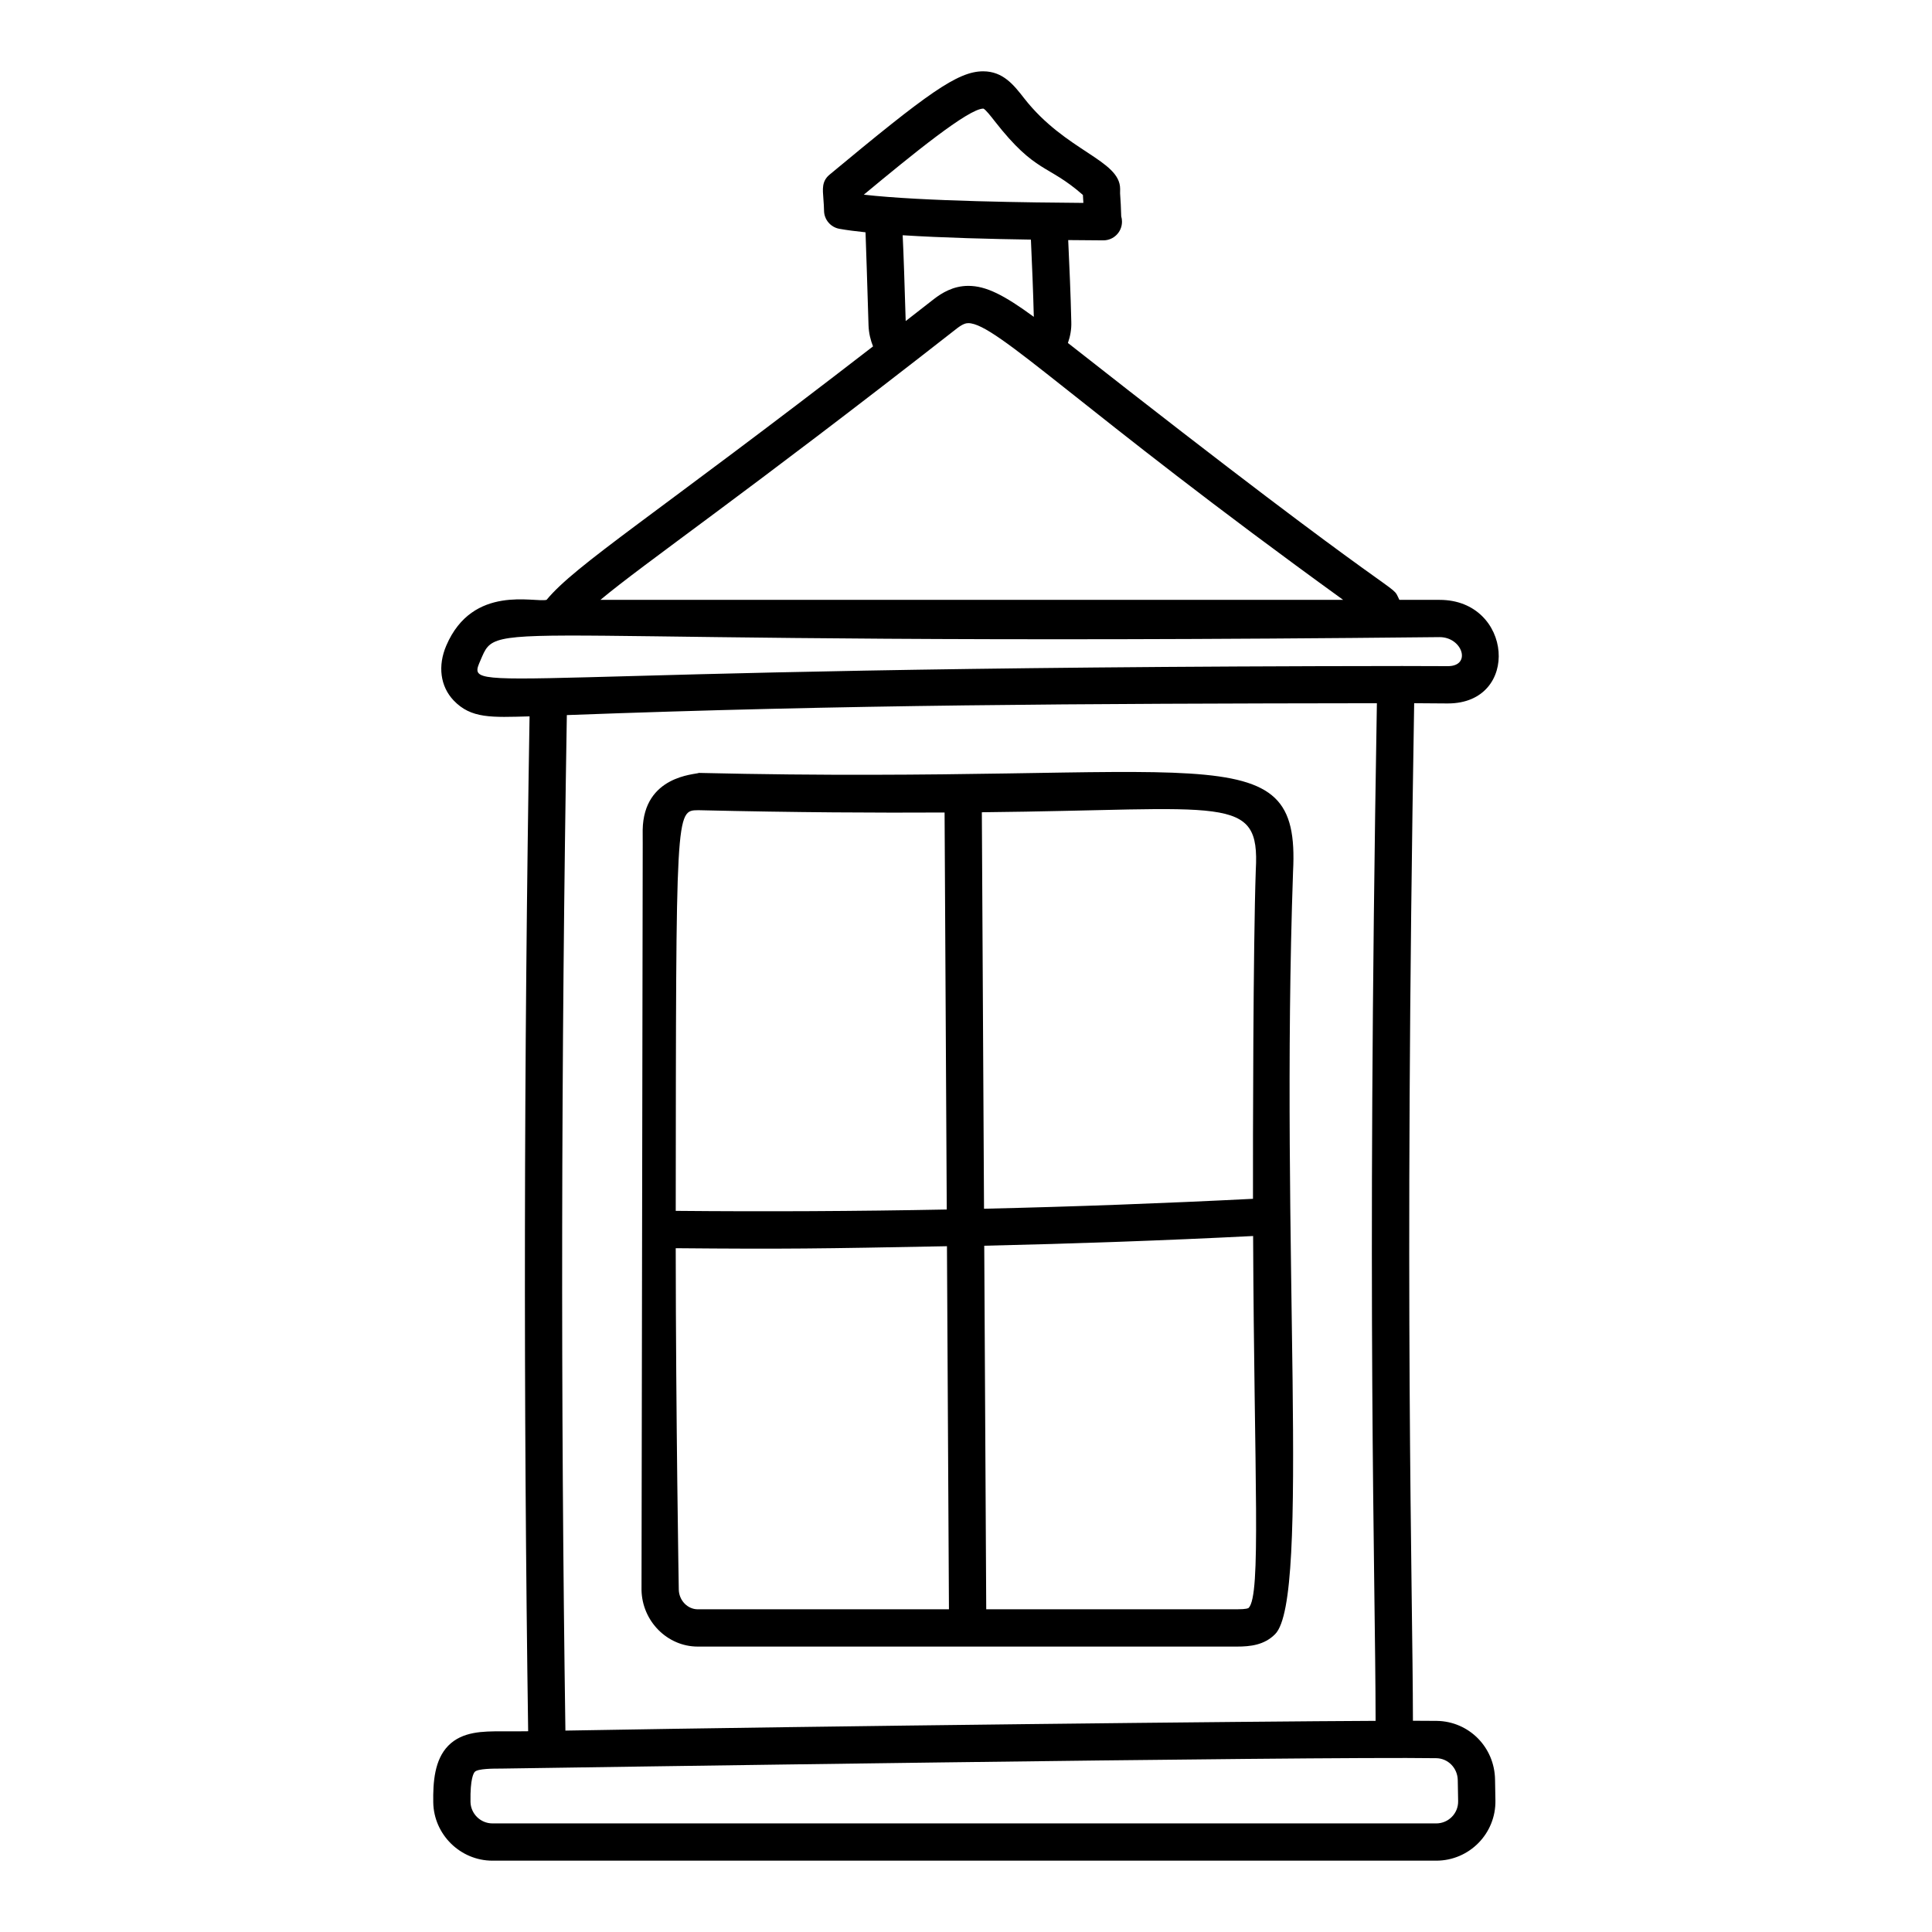
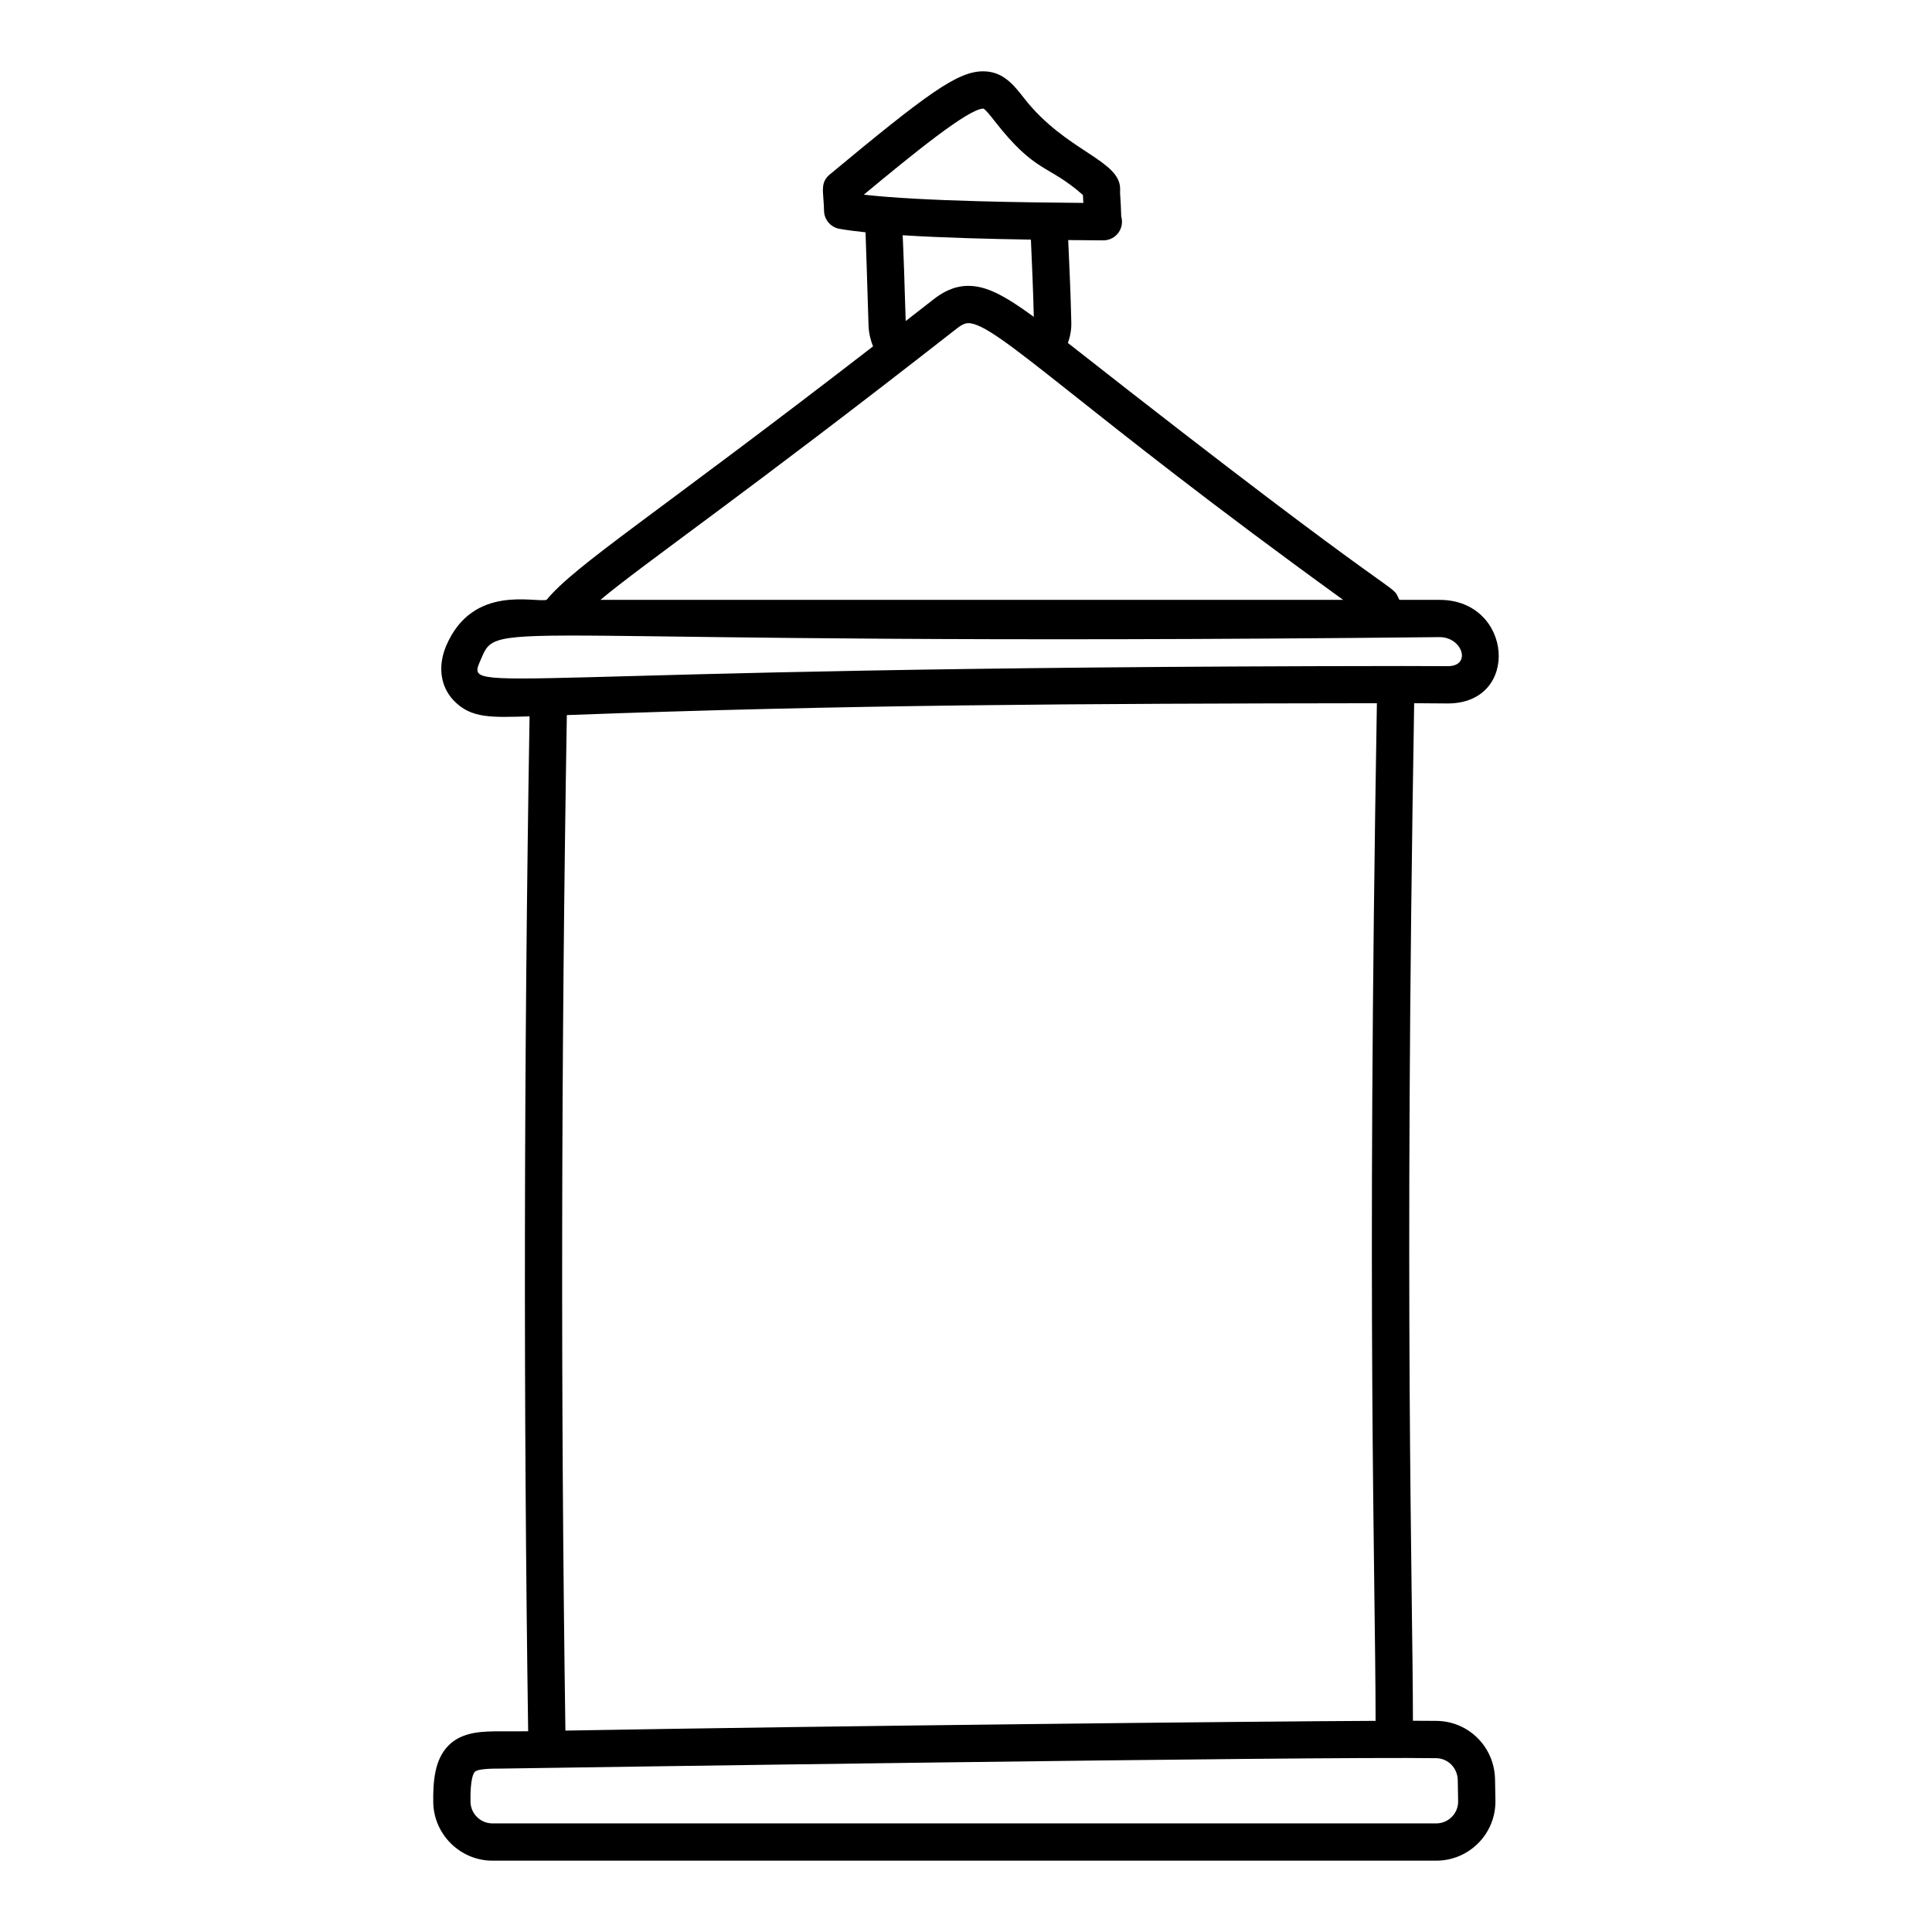
<svg xmlns="http://www.w3.org/2000/svg" fill="#000000" width="800px" height="800px" version="1.1" viewBox="144 144 512 512">
  <g>
-     <path d="m329.23 348.83c-0.992 0.453-14.664 0.684-14.914 15.102 0 20.59 0.125-74.605-0.309 201.42 0.156 8.277 6.84 15.008 14.906 15.008h142.86c3.578 0 7.293-0.398 10.16-3.309 9.461-9.602 1.266-102.51 4.738-202.09 1.977-37.59-22.707-22.945-157.45-26.133zm-0.164 9.879c26.129 0.617 47.504 0.711 65.258 0.613l0.578 105.21c-24 0.461-47.98 0.582-71.824 0.359 0.098-106.56-0.066-106.12 5.988-106.18zm-0.156 211.77c-2.719 0-4.969-2.383-5.027-5.219-0.016-1.273-0.766-44.598-0.809-90.473 29.223 0.258 37.898 0.121 71.879-0.527l0.527 96.219zm145.99-0.363c-0.066 0.059-0.492 0.363-3.125 0.363h-66.414l-0.527-96.348c23.816-0.543 47.594-1.379 71.254-2.574 0.281 64.684 2.188 95.129-1.188 98.559zm1.898-195.59c-0.707 20.23-0.773 72.215-0.746 87.172-23.66 1.199-47.457 2.082-71.277 2.629l-0.578-105.07c64.918-0.648 73.715-5.008 72.602 15.273z" />
    <path d="m527.71 330.42c19.328 0 17.203-27.449-2.191-27.449h-10.668c-2.621-5.32 5.281 5.086-87.844-68.078 0.629-1.777 0.965-3.656 0.898-5.582-0.164-7.348-0.496-14.547-0.82-21.688 4.562 0.039 5.988 0.051 9.078 0.074h0.047c0.078 0.008 0.156 0.004 0.191 0 2.731 0 4.938-2.211 4.938-4.938 0-0.5-0.066-0.98-0.203-1.438-0.047-2.16-0.172-4.215-0.301-6.066l0.012-1.172c0-7.711-14.438-9.953-25.43-24.027-2.738-3.519-5.586-7.156-10.871-7.156-6.773 0-14.762 5.836-40.699 27.383-2.137 1.777-1.816 3.902-1.641 6.394 0.078 1.082 0.172 2.301 0.172 3.098 0 2.391 1.719 4.441 4.07 4.863 1.953 0.352 4.32 0.652 6.926 0.926 0.172 4.801 0.426 12.387 0.793 24.625 0.074 2.117 0.535 3.938 1.195 5.609-58.262 45.035-78.766 57.805-86.512 67.168-3.102 0.805-19.562-4.211-26.566 12.094-2.324 5.398-1.602 10.832 1.918 14.547 4.629 4.871 10.074 4.512 20.137 4.238-1.508 91.266-1.633 181.65-0.371 268.95-0.168 0.004-0.336 0.004-0.5 0.008l-2.992 0.023-3.57-0.008c-4.863 0-10.371 0-14.105 3.805-3.664 3.723-4.07 9.691-3.984 15.039 0.145 8.508 7.176 15.434 15.688 15.434h250.1c8.805 0 15.855-7.207 15.695-15.977l-0.098-5.5c-0.125-8.594-6.906-15.43-15.426-15.566-1.551-0.023-3.715-0.031-6.336-0.035-0.055-35.859-2.375-110.13 0.328-269.66 0.996 0.012 9.938 0.07 8.941 0.066zm-154.79-134.83c12.898-10.703 27.734-22.809 31.68-22.809 0.559 0.188 2.047 2.094 3.027 3.356 10.926 13.98 13.953 11.266 23.355 19.527 0.039 0.703 0.086 1.402 0.125 2.109-13.25-0.105-42.617-0.391-58.188-2.184zm45.051 32.379c-7.914-5.793-12.66-8.211-17.363-8.211-4.062 0-7.082 1.949-9.051 3.449-2.613 2.043-5.051 3.938-7.539 5.875-0.309-10.055-0.535-17.391-0.801-22.738 10.734 0.676 23.344 0.996 33.984 1.156 0.305 6.789 0.598 13.582 0.77 20.469zm-20.371 3.059c1.602-1.227 2.422-1.391 3.012-1.391 7.43 0 29.113 22.559 99.332 73.328h-196.82c11.898-9.938 37.84-27.625 94.48-71.938zm127.02 378.91c3.144 0.047 5.652 2.609 5.703 5.836l0.098 5.539c0.062 3.285-2.594 5.91-5.816 5.91l-250.11-0.004c-3.156 0-5.758-2.566-5.809-5.723-0.105-6.195 0.848-7.648 1.148-7.949 0.828-0.855 4.891-0.855 7.062-0.855 12.344-0.18 215.72-3.258 247.72-2.754zm-16.07-9.895c-32.652 0.141-144.29 1.336-214.71 2.582-1.266-87.328-1.137-177.79 0.379-269.12 74.164-2.769 135.68-3.043 214.67-3.144-2.742 161.54-0.402 229.87-0.34 269.68zm6.777-279.54c-245.25 0.195-248.23 8.258-243.98-1.543 5.07-11.832-1.176-3.418 254.16-6.117 6.082 0 8.547 7.695 2.191 7.695-0.996-0.004-13.371-0.039-12.379-0.035z" />
  </g>
</svg>